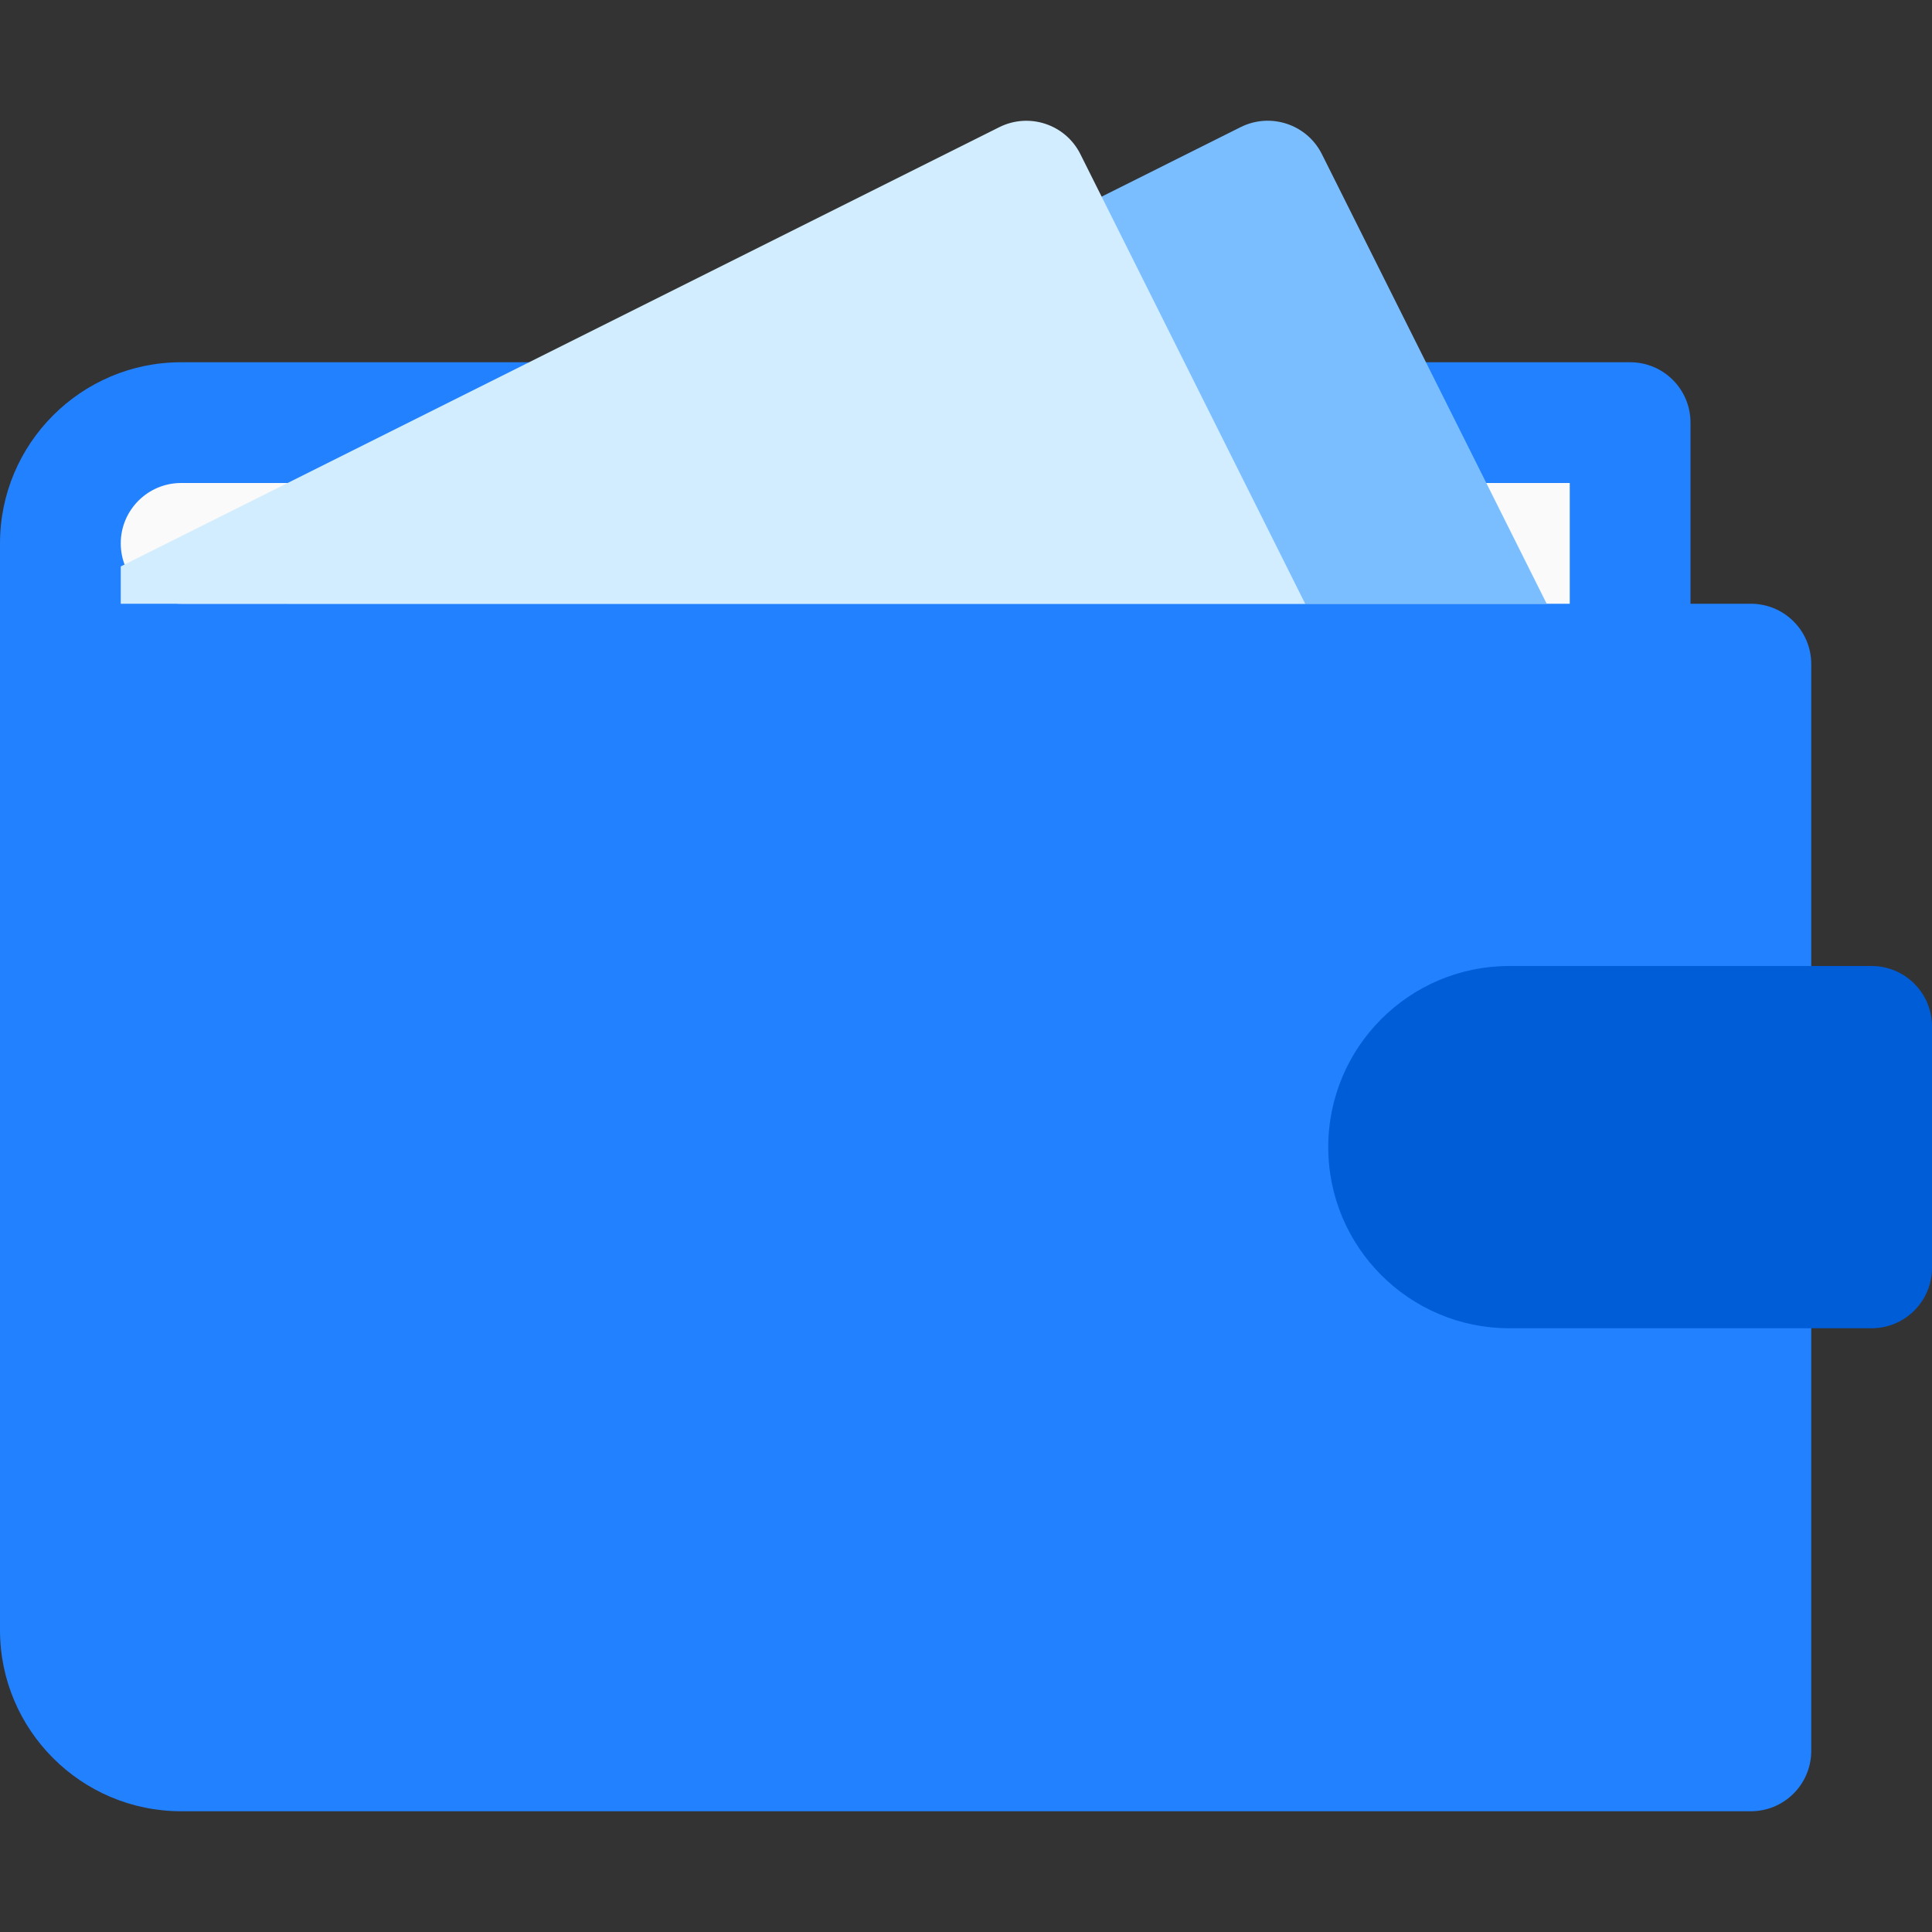
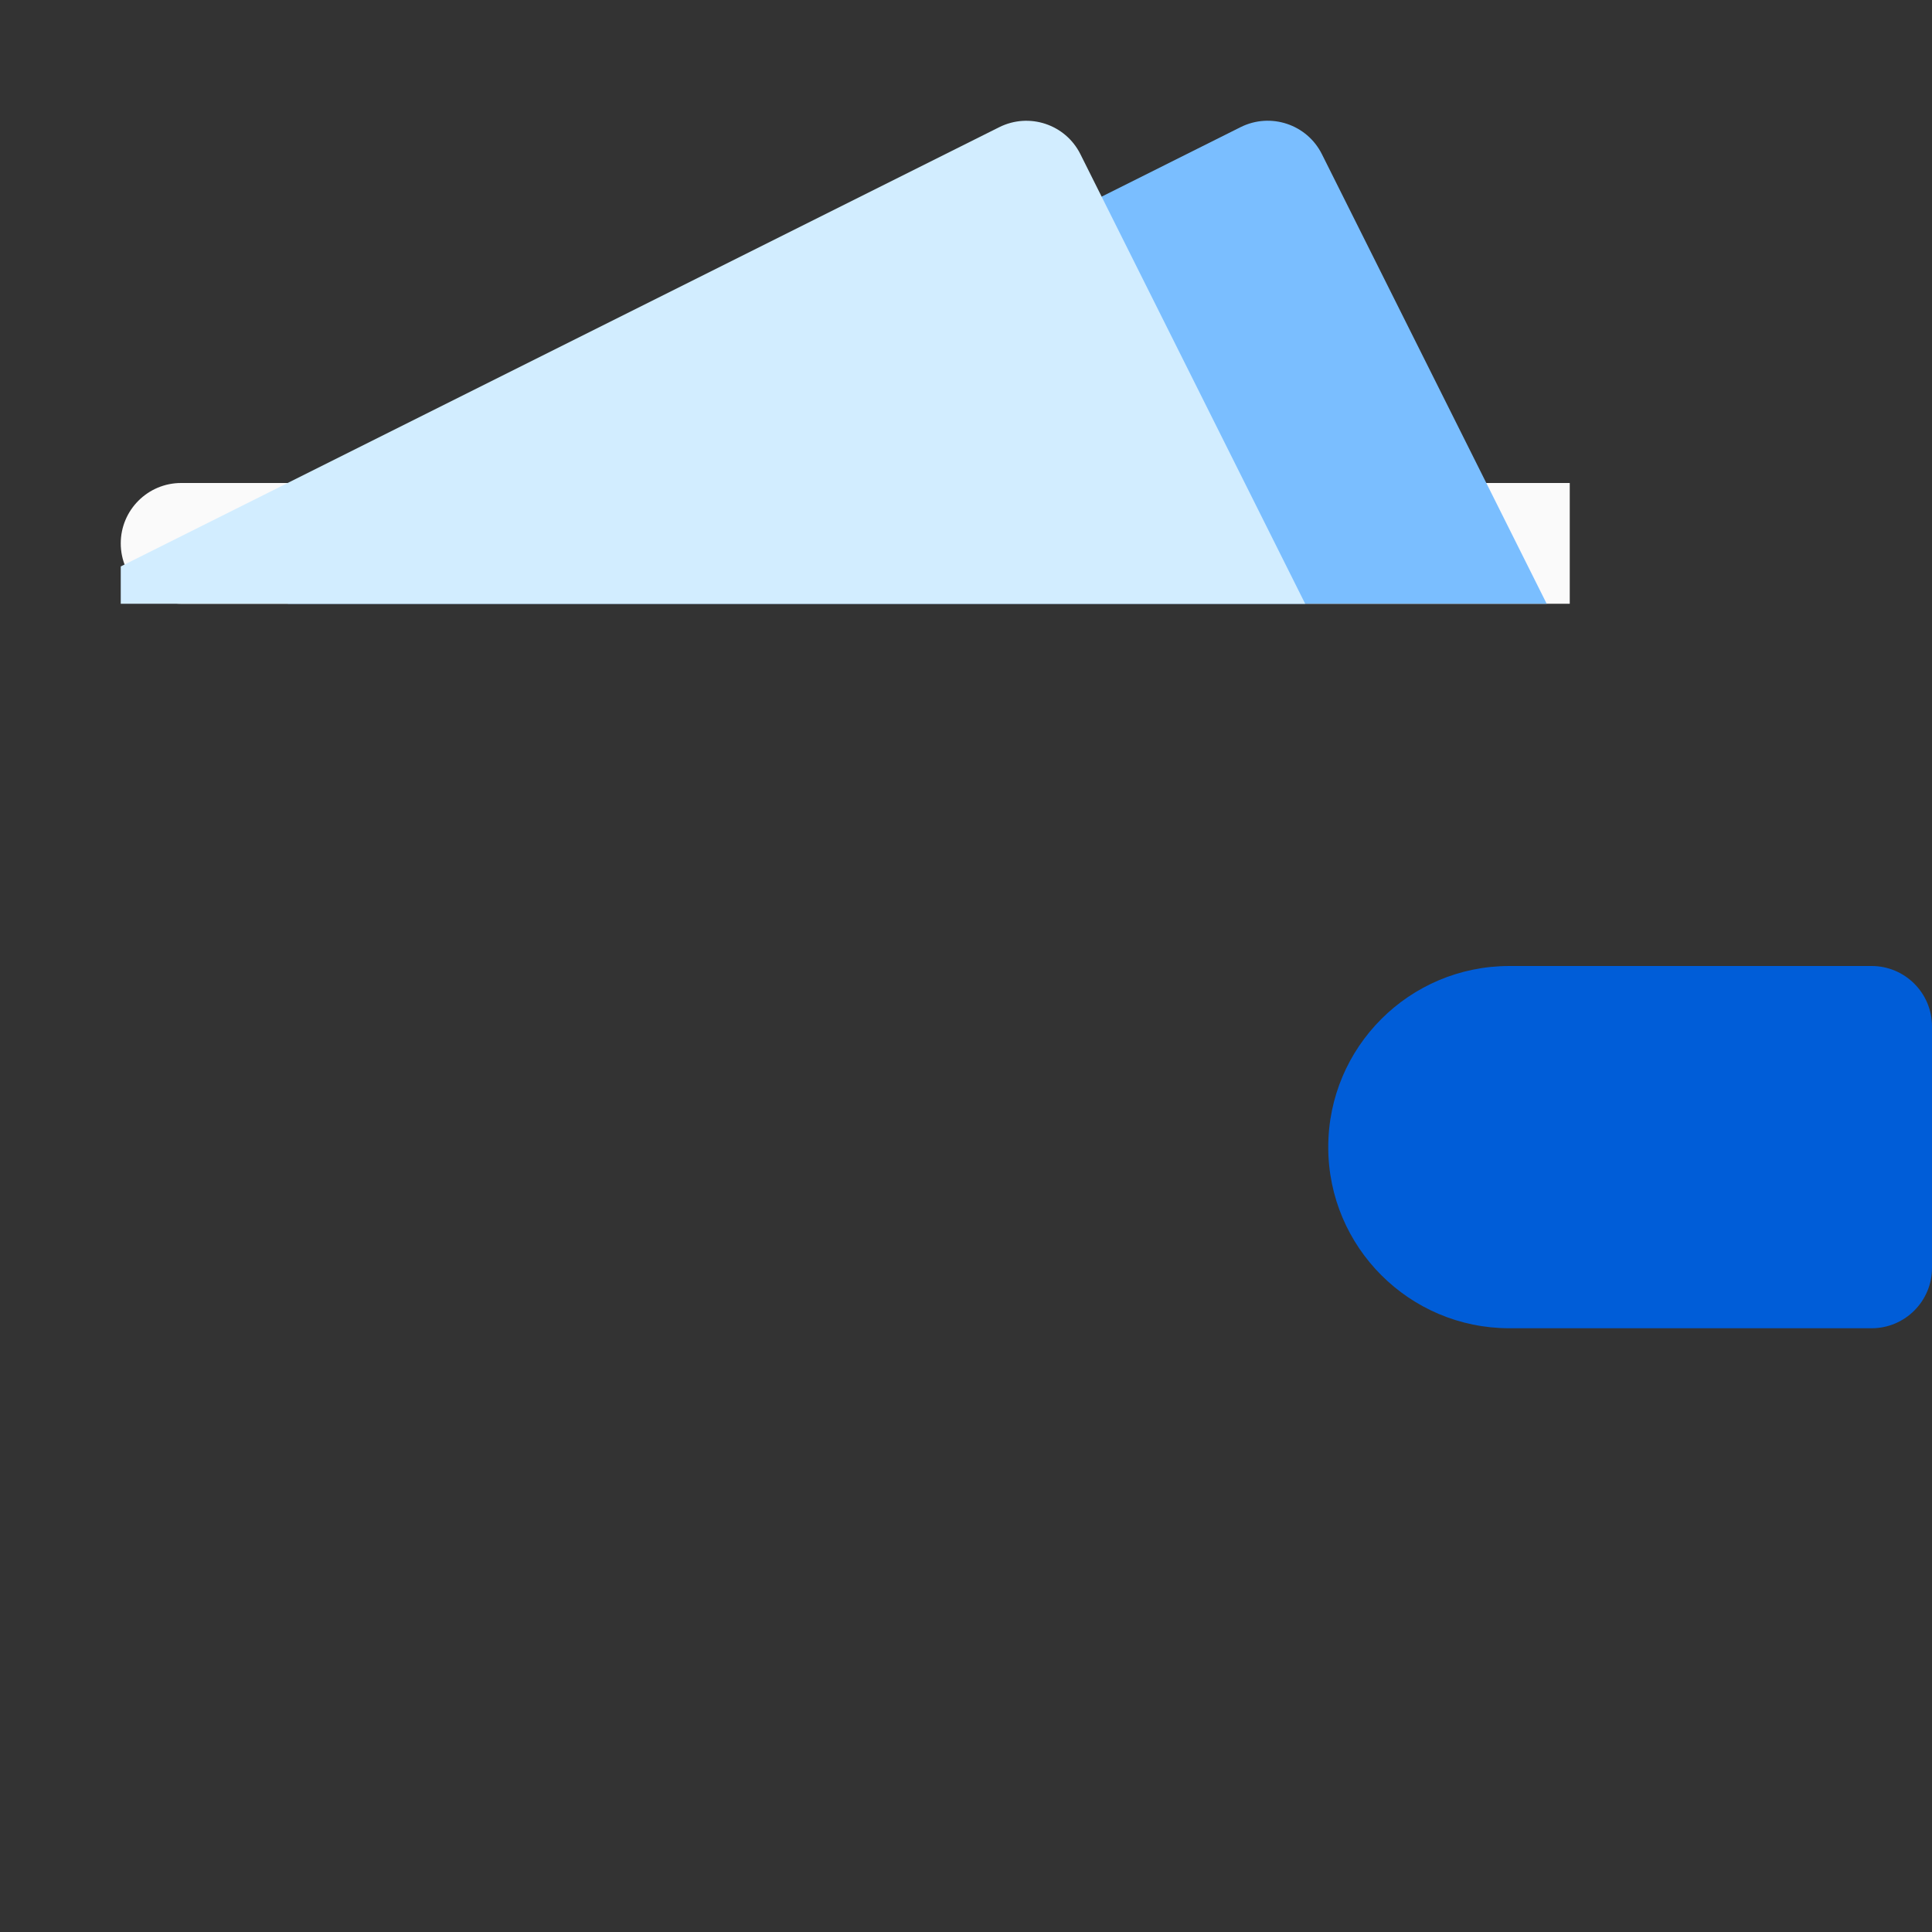
<svg xmlns="http://www.w3.org/2000/svg" width="64" height="64" viewBox="0 0 64 64" fill="none">
  <rect x="0" y="0" width="64" height="64" fill="#333333" stroke="none" />
-   <path d="M58 20H56V14C56 12.892 55.104 12 54 12H6C2.692 12 0 14.692 0 18V54C0 57.308 2.692 60 6 60H58C59.104 60 60 59.104 60 58V22C60 20.892 59.104 20 58 20Z" fill="#2281FF" />
  <path d="M6 16H52V20H6C4.896 20 4 19.104 4 18C4 16.896 4.896 16 6 16Z" fill="#FAFAFA" />
  <path d="M62 44H50C46.688 44 44 41.312 44 38C44 34.684 46.688 32 50 32H62C63.104 32 64 32.896 64 34V42C64 43.104 63.104 44 62 44Z" fill="#005DD8" />
  <path d="M51.236 20L43.788 5.104C43.292 4.116 42.092 3.72 41.104 4.208L9.528 20H51.236Z" fill="#7ABEFF" />
  <path d="M4 20H43.236L35.788 5.104C35.292 4.116 34.092 3.72 33.104 4.212L4 18.764V20Z" fill="#D2EDFF" />
</svg>